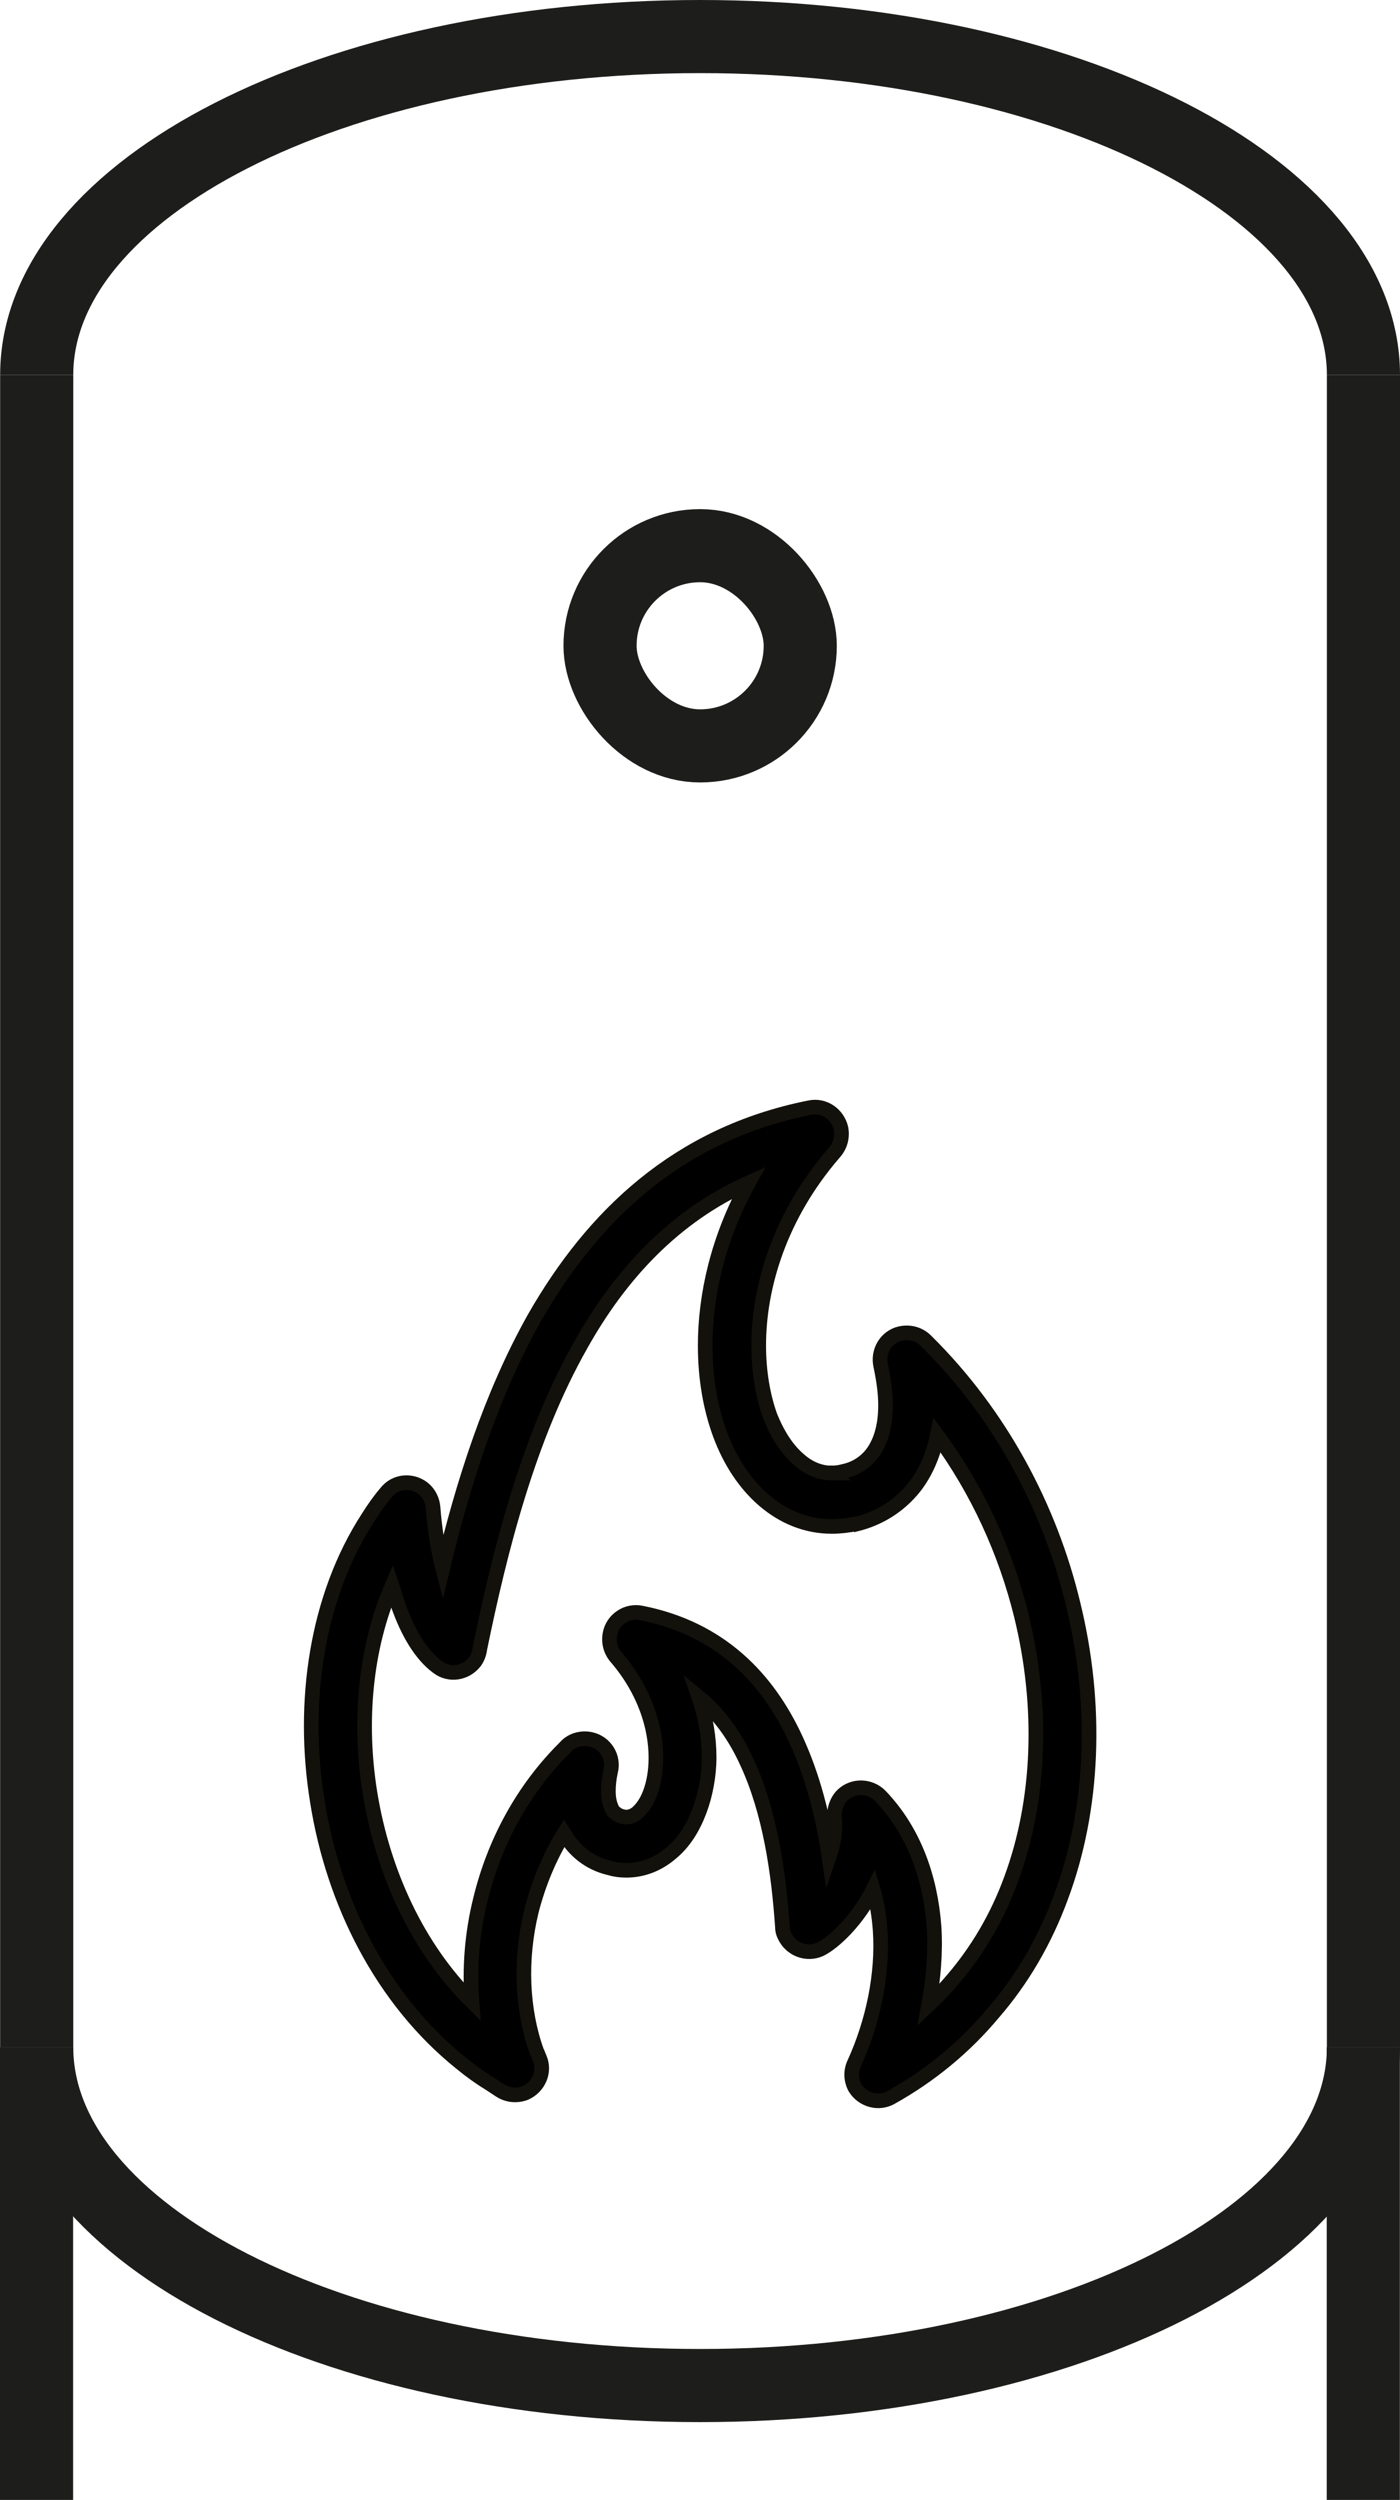
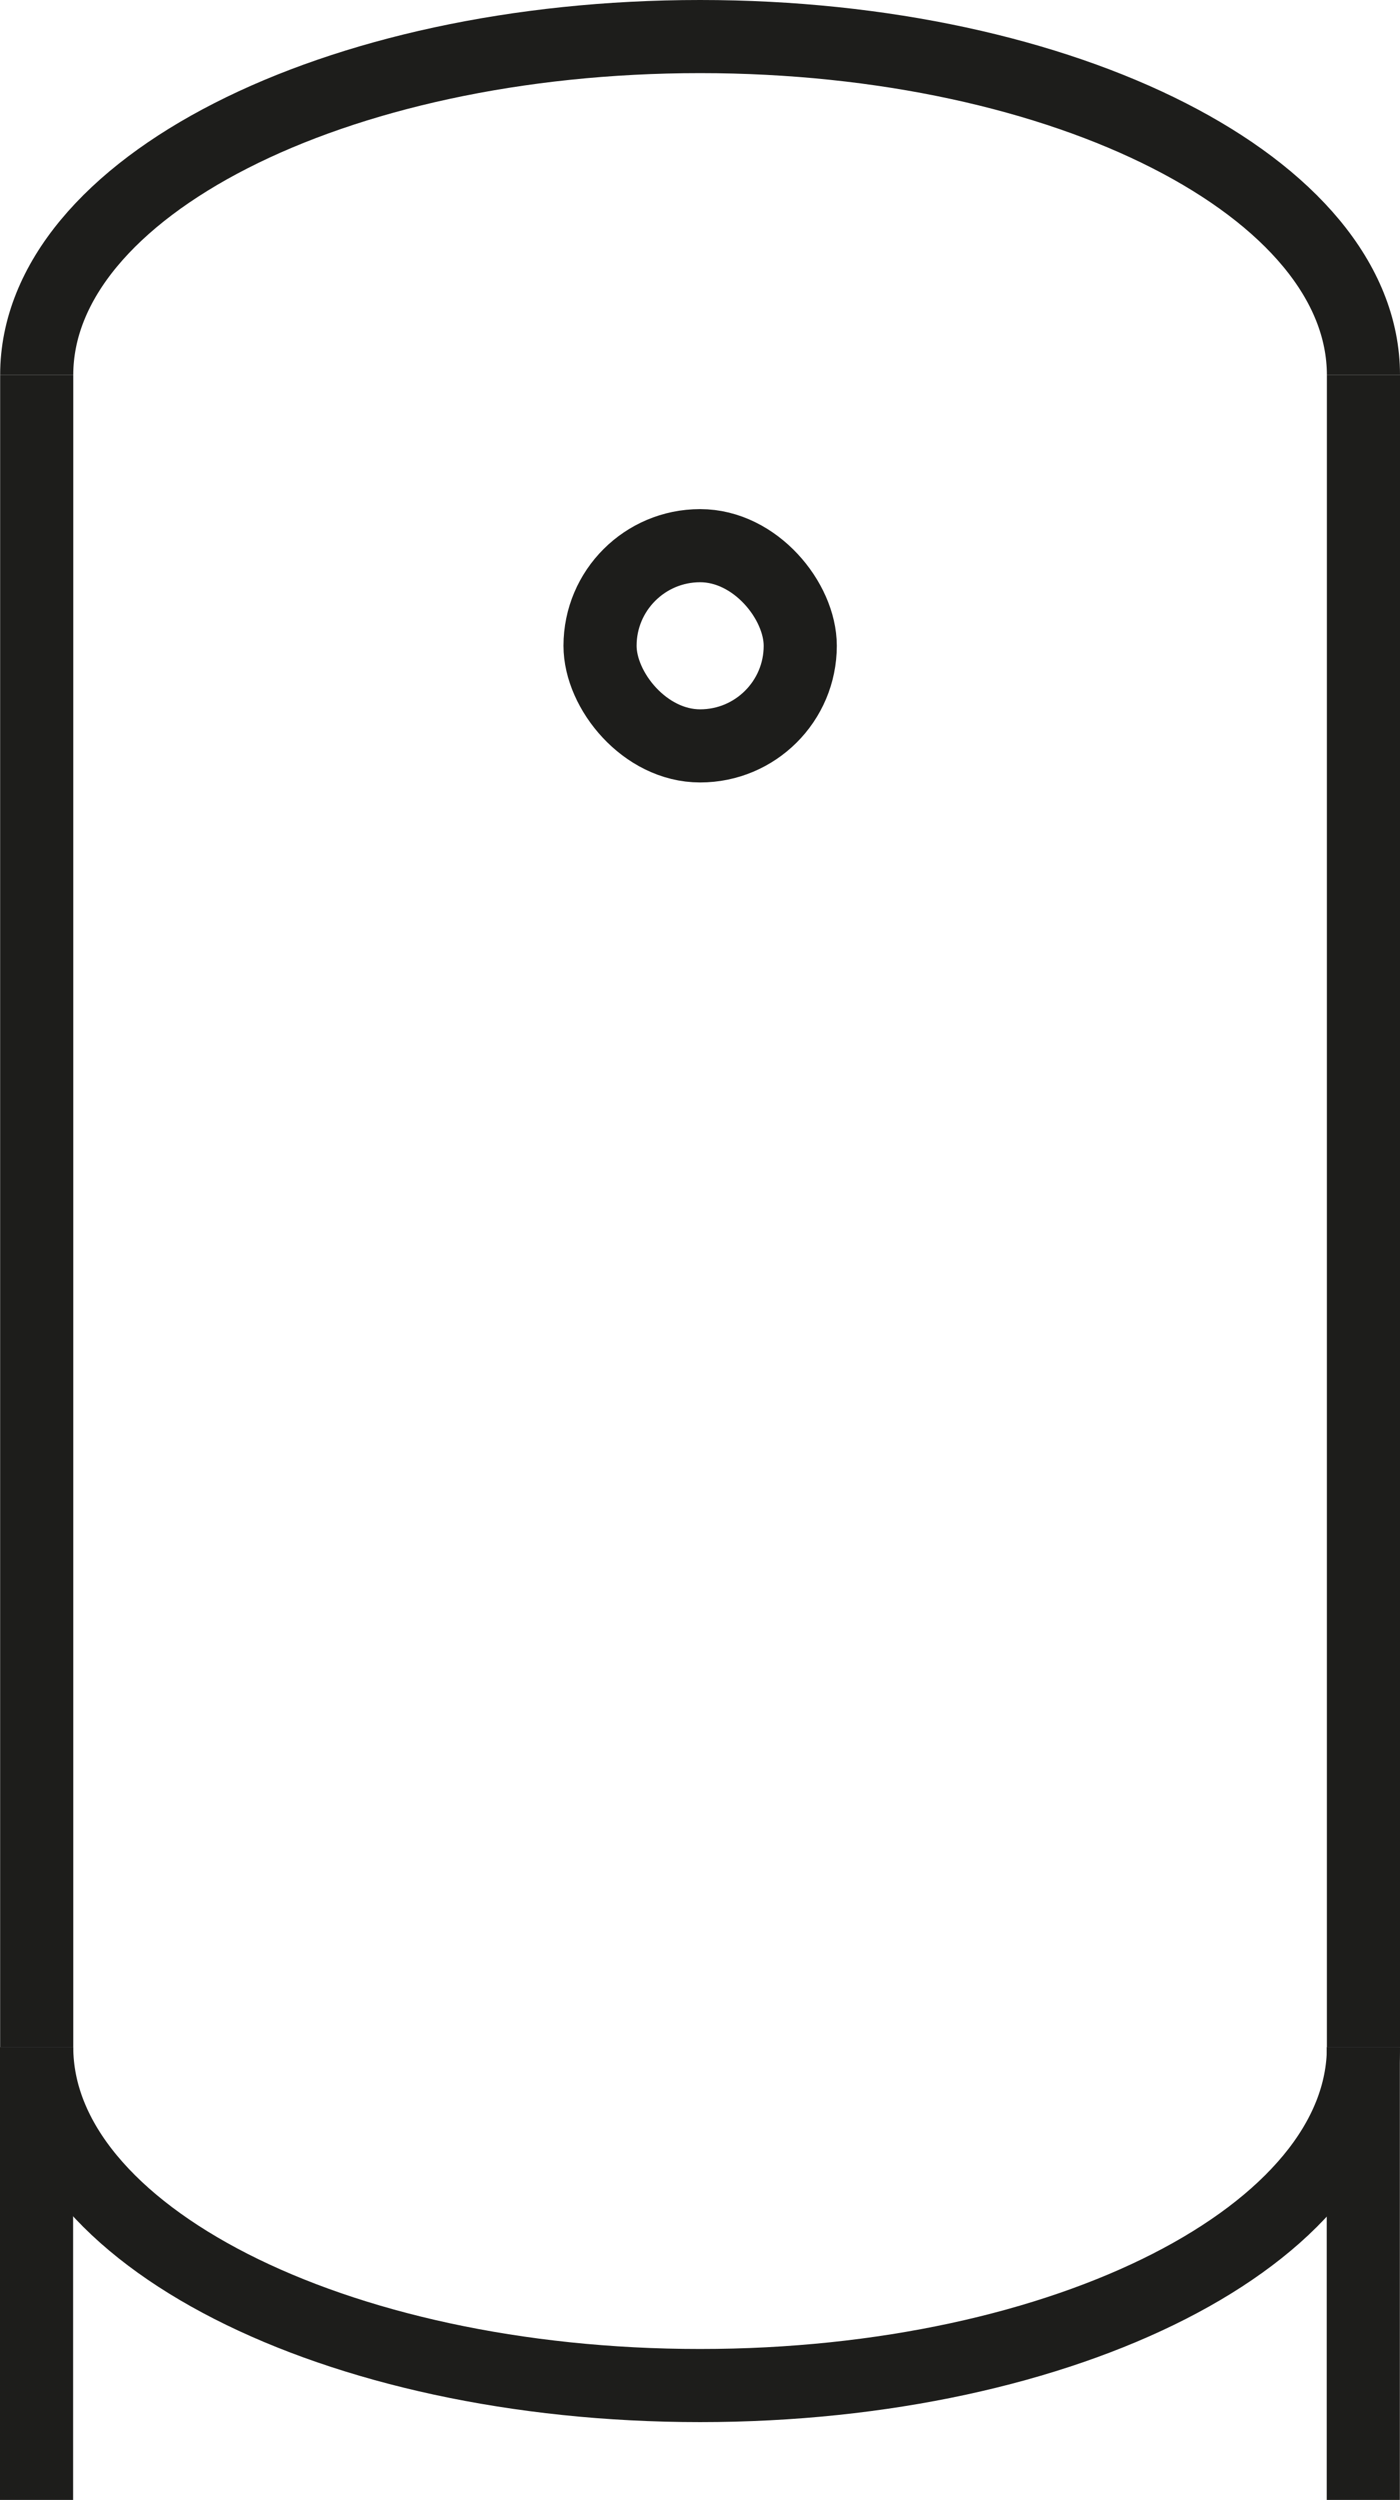
<svg xmlns="http://www.w3.org/2000/svg" id="Livello_2" data-name="Livello 2" viewBox="0 0 95.73 170.93">
  <defs>
    <style>
      .cls-1 {
        fill: none;
        stroke: #1d1d1b;
        stroke-width: 5px;
      }

      .cls-1, .cls-2 {
        stroke-miterlimit: 10;
      }

      .cls-2 {
        stroke: #13110c;
      }
    </style>
  </defs>
  <g id="Livello_1-2" data-name="Livello 1">
    <g>
      <path class="cls-1" d="M93.23,25.64v114.33" />
      <path class="cls-1" d="M2.51,139.97V25.64" />
      <path class="cls-1" d="M2.51,25.64C2.51,12.86,22.82,2.5,47.87,2.5s45.36,10.36,45.36,23.14" />
      <path class="cls-1" d="M93.23,139.97c0,12.78-20.31,23.14-45.36,23.14S2.51,152.75,2.51,139.97" />
      <rect class="cls-1" x="41.03" y="37.31" width="13.69" height="13.69" rx="6.85" ry="6.85" />
-       <path class="cls-2" d="M56.89,100.71c.29,0,.55-.04.8-.11.73-.15,1.43-.55,1.94-1.21.55-.73.92-1.79.92-3.3,0-.8-.11-1.68-.33-2.71-.22-.99.37-1.98,1.35-2.2.7-.15,1.35.07,1.8.55,5.09,5.05,8.42,11.39,9.99,17.87,1.72,6.96,1.43,14.1-.81,20.1-1.1,3-2.67,5.67-4.61,7.91-1.98,2.38-4.36,4.32-6.99,5.79-.88.51-1.98.18-2.49-.66-.29-.55-.29-1.17-.04-1.68,1.25-2.75,1.98-6.04,1.76-9.12-.07-.95-.22-1.87-.48-2.75-1.02,2.05-2.64,3.62-3.63,4.1-.91.4-1.98,0-2.42-.92-.11-.22-.15-.4-.15-.62-.25-3.66-.84-7.87-2.45-11.31-.77-1.68-1.83-3.22-3.26-4.39.48,1.39.7,2.82.7,4.1s-.26,2.6-.66,3.66c-.44,1.17-1.06,2.16-1.9,2.86-.88.77-1.94,1.21-3.11,1.21-.37,0-.73-.04-1.1-.15-.99-.22-1.98-.77-2.71-1.72-.15-.18-.29-.44-.44-.66-1.02,1.65-1.76,3.48-2.23,5.31-.81,3.33-.66,6.77.37,9.63l.04.07.15.37c.4.92-.07,1.98-.99,2.38-.59.22-1.21.15-1.72-.18l-.73-.48c-.66-.4-1.32-.88-1.94-1.39-5.38-4.32-8.71-10.95-9.81-17.83-1.13-6.88-.04-14.06,3.44-19.44.37-.59.77-1.17,1.24-1.72.62-.81,1.76-.92,2.56-.29.4.33.62.81.66,1.28.11,1.43.33,2.89.66,4.17,1.39-5.79,3.3-11.83,6.26-17.1,3.99-6.99,9.81-12.59,18.82-14.39.99-.22,1.94.44,2.16,1.43.11.62-.07,1.21-.47,1.65-3.7,4.28-5.16,9.12-5.16,13.18,0,1.79.29,3.44.77,4.8.51,1.28,1.17,2.31,1.98,3,.66.59,1.43.92,2.27.92h0ZM58.54,104.19c-.55.11-1.1.18-1.65.18-1.76,0-3.33-.66-4.65-1.79-1.28-1.1-2.31-2.64-3-4.5-.66-1.79-1.02-3.84-1.02-6.08,0-3.44.88-7.36,2.97-11.13-5.13,2.31-8.79,6.3-11.46,11.06-3.59,6.33-5.53,14.02-6.92,20.8-.04.33-.15.62-.33.88-.62.81-1.76.99-2.56.37-1.14-.84-2.05-2.38-2.71-4.28-.15-.4-.25-.84-.4-1.28-1.83,4.21-2.31,9.3-1.5,14.24.88,5.35,3.22,10.51,6.96,14.21-.18-2.27,0-4.69.59-7.03.92-3.77,2.82-7.43,5.78-10.36.4-.48,1.1-.7,1.76-.55.99.22,1.61,1.21,1.35,2.2-.11.51-.15.95-.15,1.35,0,.62.15,1.06.33,1.35.18.18.4.33.62.37.11.04.18.04.29.04.26,0,.51-.11.73-.29.37-.33.66-.77.88-1.35.26-.7.4-1.5.4-2.42,0-2.09-.77-4.58-2.67-6.81-.4-.44-.59-1.03-.47-1.65.18-.99,1.17-1.65,2.16-1.43,5.35,1.06,8.61,4.43,10.55,8.64,1.17,2.53,1.87,5.31,2.27,8.06.29-.84.47-1.76.37-2.71-.04-.55.15-1.14.55-1.54.73-.7,1.9-.66,2.6.07,2.31,2.42,3.41,5.6,3.66,8.93.11,1.76-.04,3.55-.37,5.35.59-.55,1.17-1.17,1.69-1.79,1.65-1.94,3-4.21,3.95-6.81,1.98-5.35,2.23-11.75.7-18.01-1.06-4.32-2.97-8.57-5.75-12.34-.29,1.43-.84,2.6-1.54,3.51-1.1,1.39-2.53,2.2-3.99,2.56h0Z" />
      <line class="cls-1" x1="2.5" y1="139.97" x2="2.5" y2="170.93" />
      <line class="cls-1" x1="93.22" y1="139.97" x2="93.22" y2="170.93" />
    </g>
  </g>
</svg>